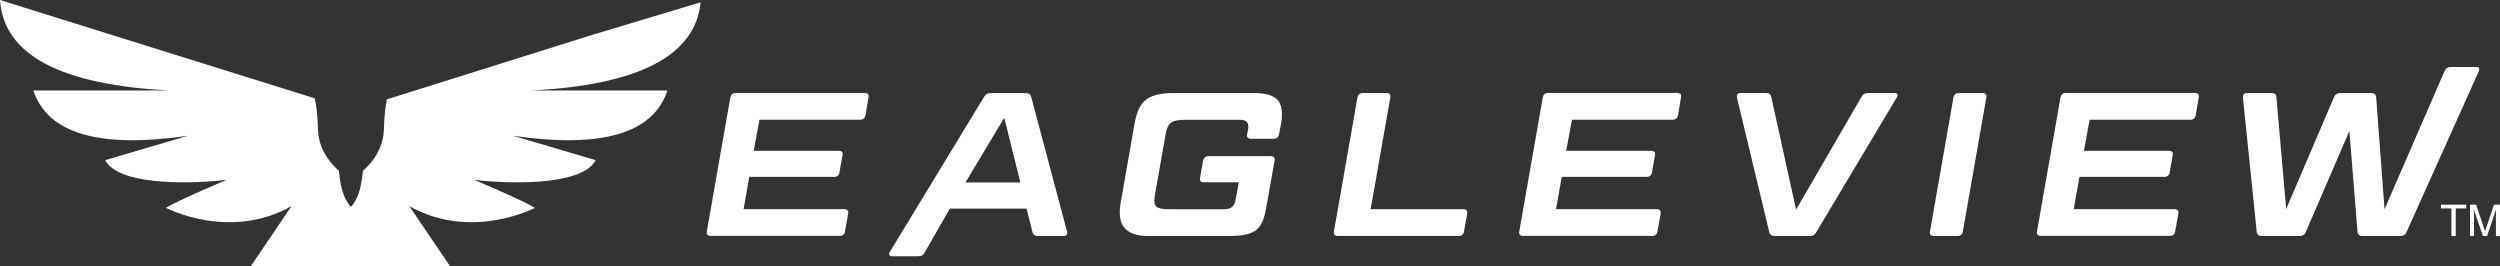
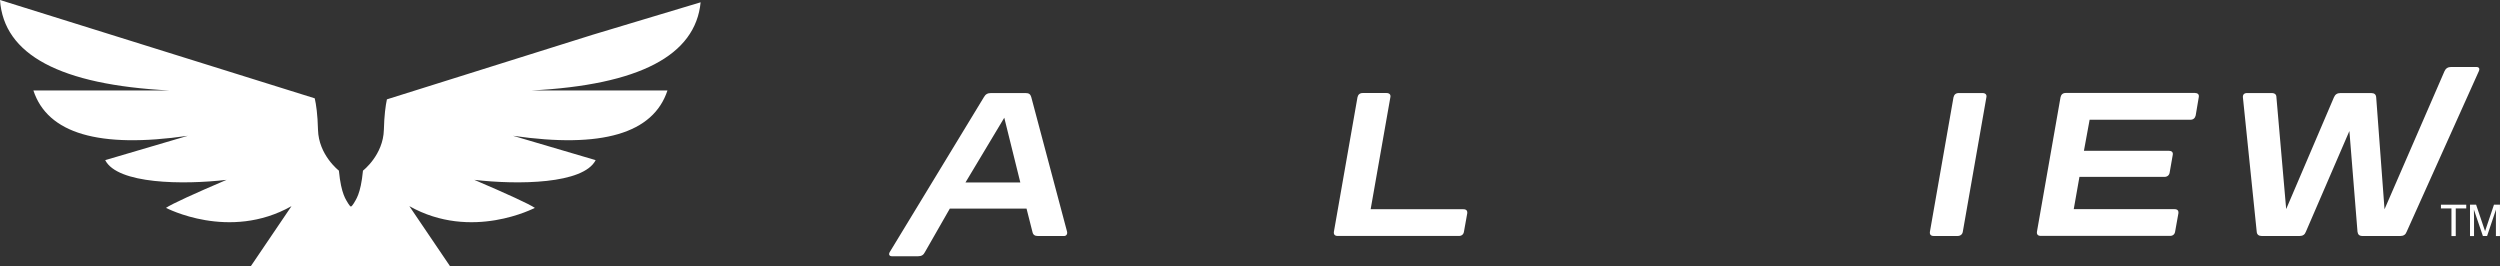
<svg xmlns="http://www.w3.org/2000/svg" width="516" height="55" viewBox="0 0 516 55" fill="none">
  <rect x="0" y="0" width="516" height="55" fill="#333333" stroke="none" />
  <g clip-path="url(#clip0_2227_3427)">
    <path d="M509.034 42.248V43.021H506.865V48.723H505.98V43.021H503.81V42.248H509.034Z" fill="white" />
    <path d="M509.817 42.248H511.068L512.918 47.718L514.755 42.248H515.993V48.723H515.156V44.901C515.156 44.771 515.156 44.553 515.163 44.245C515.163 43.937 515.17 43.609 515.17 43.26L513.333 48.717H512.469L510.612 43.26V43.459C510.612 43.616 510.612 43.855 510.626 44.183C510.633 44.511 510.64 44.744 510.64 44.901V48.723H509.81V42.248H509.817Z" fill="white" />
-     <path d="M178.51 19.2C179.095 19.2 179.387 19.535 179.265 20.081L178.639 23.835C178.51 24.382 178.136 24.717 177.551 24.717H156.749L155.573 31.124H173.102C173.687 31.124 174.027 31.418 173.898 32.006L173.265 35.63C173.184 36.177 172.762 36.512 172.177 36.512H154.648L153.471 43.171H174.272C174.905 43.171 175.149 43.506 175.068 44.053L174.401 47.807C174.32 48.354 173.939 48.689 173.354 48.689H146.682C146.05 48.689 145.805 48.354 145.886 47.807L150.75 20.068C150.872 19.521 151.213 19.186 151.838 19.186H178.51V19.2Z" fill="white" />
    <path d="M211.895 43.062H196.039L190.903 52.039C190.611 52.634 190.189 52.887 189.516 52.887H184.067C183.523 52.887 183.353 52.463 183.686 51.957L203.079 20.047C203.412 19.459 203.834 19.206 204.548 19.206H211.677C212.391 19.206 212.684 19.459 212.854 20.047L220.234 47.786C220.364 48.292 220.112 48.716 219.602 48.716H214.276C213.561 48.716 213.228 48.463 213.099 47.875L211.881 43.069L211.895 43.062ZM199.27 37.667H210.596L207.283 24.3L199.27 37.667Z" fill="white" />
-     <path d="M244.831 24.724C241.729 24.724 241.015 25.271 240.552 27.89L238.417 40.033C238.335 40.58 238.246 41.004 238.246 41.38C238.246 42.857 239.083 43.192 241.559 43.192H252.674C254.102 43.192 254.81 42.556 255.021 41.25L255.694 37.626H248.477C247.844 37.626 247.599 37.291 247.681 36.744L248.314 33.161C248.436 32.566 248.817 32.231 249.402 32.231H262.279C262.911 32.231 263.156 32.566 263.074 33.161L261.483 42.139C260.646 46.986 259.809 48.716 253.511 48.716H237.158C233.09 48.716 231.118 47.199 231.118 43.869C231.118 43.281 231.159 42.645 231.288 41.968L234.097 25.948C234.893 21.312 236.281 19.206 242.314 19.206H258.673C262.823 19.206 264.585 20.389 264.585 23.548C264.585 24.225 264.544 24.936 264.374 25.784L263.993 27.719C263.87 28.307 263.489 28.649 262.904 28.649H258.204C257.571 28.649 257.279 28.314 257.408 27.719L257.619 26.666C257.66 26.495 257.66 26.283 257.66 26.16C257.66 25.189 257.116 24.724 255.939 24.724H244.824H244.831Z" fill="white" />
    <path d="M282.916 43.185H302.037C302.67 43.185 302.915 43.52 302.833 44.067L302.16 47.821C302.078 48.368 301.697 48.703 301.112 48.703H276.114C275.482 48.703 275.237 48.368 275.318 47.821L280.182 20.081C280.304 19.535 280.644 19.2 281.27 19.2H286.175C286.76 19.2 287.1 19.535 286.97 20.081L282.903 43.185H282.916Z" fill="white" />
-     <path d="M346.211 19.2C346.796 19.2 347.088 19.535 346.966 20.081L346.333 23.835C346.204 24.382 345.83 24.717 345.245 24.717H324.444L323.267 31.124H340.796C341.381 31.124 341.721 31.418 341.592 32.006L340.959 35.63C340.878 36.177 340.456 36.512 339.871 36.512H322.342L321.165 43.171H341.966C342.599 43.171 342.844 43.506 342.762 44.053L342.089 47.807C342.007 48.354 341.626 48.689 341.041 48.689H314.37C313.737 48.689 313.492 48.354 313.574 47.807L318.437 20.068C318.56 19.521 318.9 19.186 319.526 19.186H346.197L346.211 19.2Z" fill="white" />
-     <path d="M366.345 48.71C365.631 48.71 365.298 48.457 365.168 47.869L358.502 20.129C358.373 19.623 358.672 19.2 359.217 19.2H364.42C365.175 19.2 365.468 19.452 365.597 20.041L370.712 43.267L384.187 20.041C384.521 19.452 384.902 19.2 385.616 19.2H391.112C391.656 19.2 391.779 19.623 391.486 20.129L374.909 47.869C374.617 48.457 374.236 48.71 373.528 48.71H366.359H366.345Z" fill="white" />
    <path d="M405.124 47.828C405.043 48.374 404.621 48.709 404.036 48.709H399.132C398.499 48.709 398.254 48.374 398.336 47.828L403.199 20.088C403.329 19.541 403.662 19.206 404.288 19.206H409.192C409.777 19.206 410.117 19.541 409.988 20.088L405.124 47.828Z" fill="white" />
    <path d="M453.066 19.2C453.651 19.2 453.944 19.535 453.821 20.081L453.189 23.835C453.06 24.382 452.685 24.717 452.1 24.717H431.299L430.123 31.124H447.652C448.237 31.124 448.577 31.418 448.448 32.006L447.815 35.63C447.733 36.177 447.312 36.512 446.727 36.512H429.197L428.021 43.171H448.822C449.454 43.171 449.699 43.506 449.618 44.053L448.944 47.807C448.863 48.354 448.482 48.689 447.897 48.689H421.225C420.593 48.689 420.348 48.354 420.429 47.807L425.293 20.068C425.415 19.521 425.756 19.186 426.381 19.186H453.053L453.066 19.2Z" fill="white" />
    <path d="M487.635 48.71C486.961 48.71 486.669 48.416 486.587 47.828L484.914 27.042L475.935 47.828C475.724 48.416 475.303 48.71 474.636 48.71H466.834C466.201 48.71 465.827 48.416 465.786 47.828L462.936 20.088C462.895 19.541 463.188 19.206 463.773 19.206H468.847C469.521 19.206 469.854 19.5 469.854 20.088L471.867 43.151L481.724 20.088C481.975 19.5 482.397 19.206 483.064 19.206H489.397C490.07 19.206 490.403 19.5 490.444 20.088L492.165 43.192L504.538 14.707C504.79 14.119 505.253 13.825 505.919 13.825H511.123C511.667 13.825 511.878 14.16 511.626 14.707L496.736 47.828C496.525 48.416 496.104 48.71 495.437 48.71H487.635Z" fill="white" />
    <path d="M144.594 0.479L122.33 7.172L79.858 20.505C79.586 21.784 79.307 23.794 79.232 26.775C79.103 32.006 74.919 35.219 74.919 35.219C74.436 40.211 73.402 41.257 72.987 42.016C72.892 42.187 72.552 42.638 72.43 42.638C72.307 42.638 71.967 42.187 71.879 42.016C71.464 41.257 70.43 40.211 69.947 35.219C69.947 35.219 65.763 32.006 65.634 26.775C65.559 23.623 65.253 21.565 64.961 20.293L0 0C0.769 11.295 12.428 17.517 34.984 18.673H6.891C9.822 27.568 20.447 30.686 38.773 28.026L21.713 33.052C24.243 38.016 37.8 38.16 46.758 37.12C40.011 40.012 35.528 42.05 34.256 42.905C34.276 42.891 47.296 49.804 60.165 42.549L51.724 55.007H92.931L84.49 42.549C97.36 49.804 110.379 42.891 110.399 42.905C109.127 42.057 104.645 40.012 97.897 37.12C106.856 38.16 120.419 38.016 122.943 33.052L105.883 28.026C124.208 30.679 134.833 27.561 137.765 18.673H109.672C131.901 17.538 143.54 11.466 144.608 0.479" fill="white" />
  </g>
  <defs>
    <clipPath id="clip0_2227_3427">
      <rect width="516" height="55" fill="white" />
    </clipPath>
  </defs>
</svg>